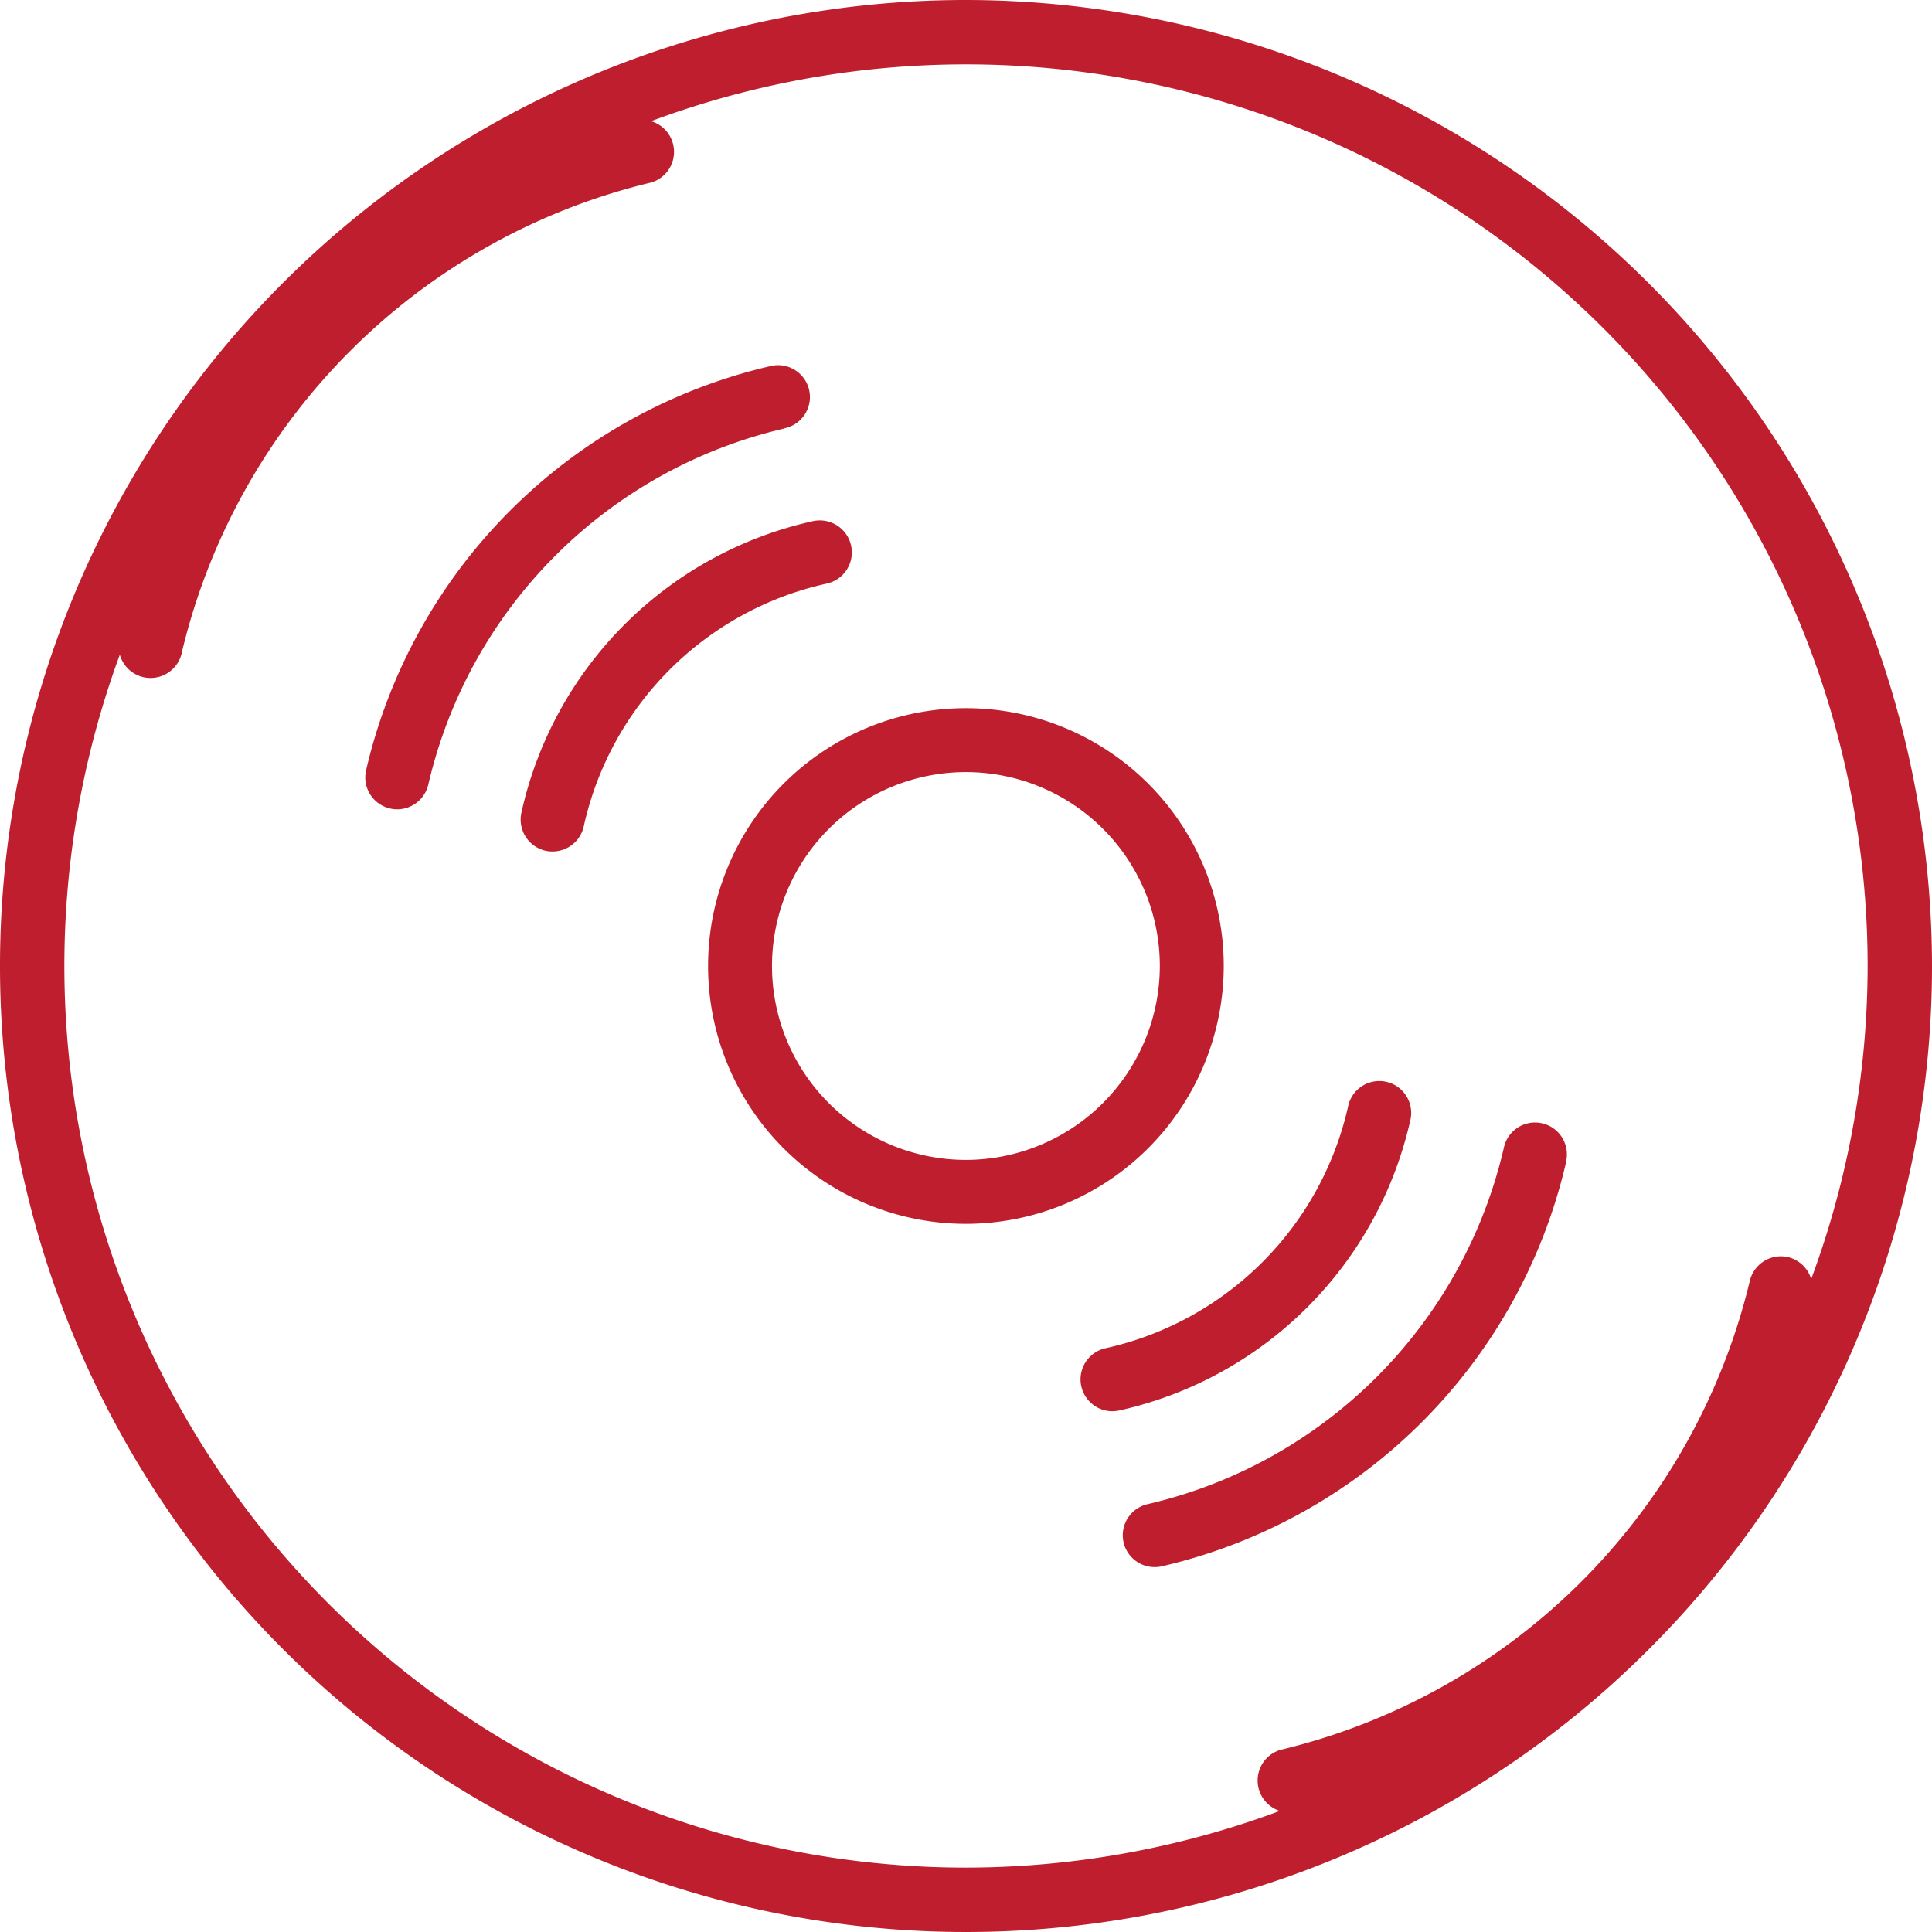
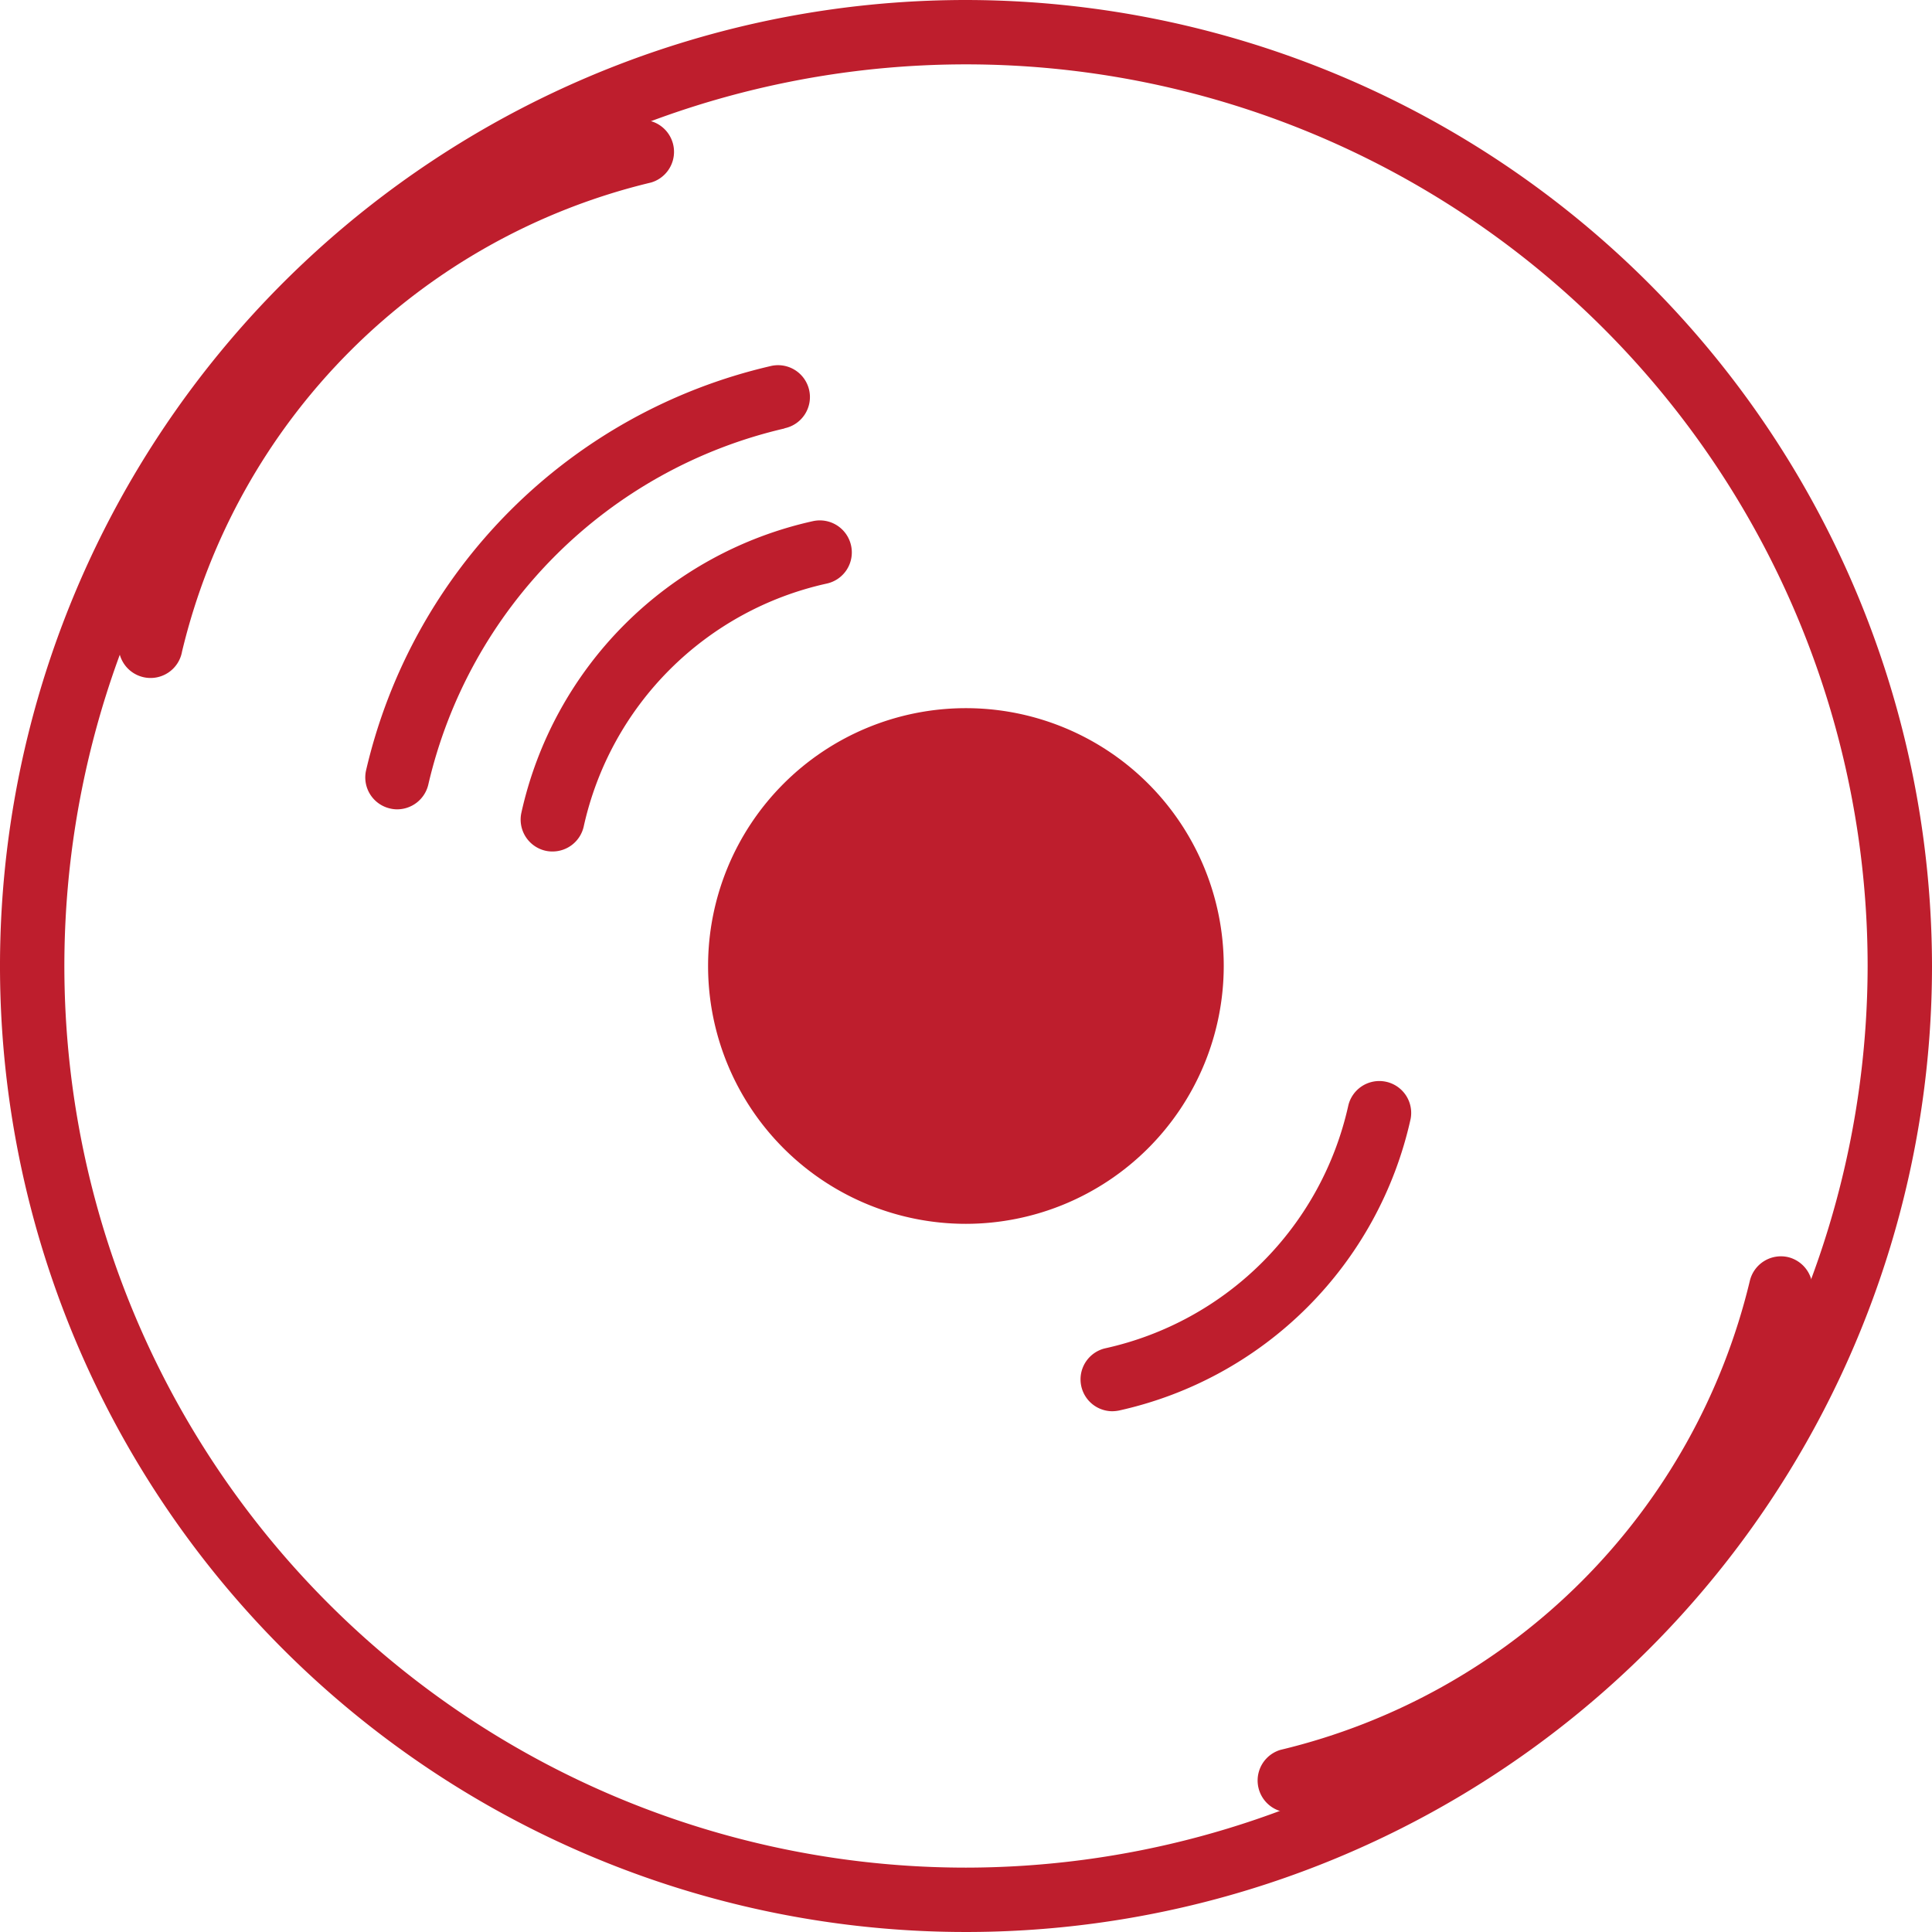
<svg xmlns="http://www.w3.org/2000/svg" width="22" height="22" viewBox="0 0 22 22">
  <g id="genre-icon" transform="translate(-19 -19)">
    <path id="Path_607" data-name="Path 607" d="M30,19A11,11,0,1,0,41,30,11.013,11.013,0,0,0,30,19Zm0,21.267A10.267,10.267,0,1,1,40.267,30,10.279,10.279,0,0,1,30,40.267Z" fill="#be1e2d" />
    <path id="Path_608" data-name="Path 608" d="M27.437,22.1a.364.364,0,0,0-.169-.707,7.953,7.953,0,0,0-5.88,5.88.364.364,0,1,0,.707.168A7.221,7.221,0,0,1,27.437,22.1Z" transform="translate(-1.022 -1.022)" fill="#be1e2d" />
    <path id="Path_609" data-name="Path 609" d="M38.284,32.235a.364.364,0,0,0-.439.268A7.224,7.224,0,0,1,32.5,37.845a.364.364,0,0,0,.169.707,7.953,7.953,0,0,0,5.88-5.88A.365.365,0,0,0,38.284,32.235Z" transform="translate(1.081 1.081)" fill="#be1e2d" />
    <path id="Path_610" data-name="Path 610" d="M27.921,23.865a.363.363,0,1,0-.164-.707,6.152,6.152,0,0,0-4.6,4.6.363.363,0,0,0,.271.436.341.341,0,0,0,.083.01.365.365,0,0,0,.354-.281,5.42,5.42,0,0,1,4.056-4.056Z" transform="translate(0.012 0.012)" fill="#be1e2d" />
-     <path id="Path_611" data-name="Path 611" d="M36.795,32.2a.363.363,0,1,0-.707-.164,5.42,5.42,0,0,1-4.056,4.056.363.363,0,0,0,.082.717.347.347,0,0,0,.083-.01,6.145,6.145,0,0,0,4.6-4.6Z" transform="translate(0.036 0.036)" fill="#be1e2d" />
    <path id="Path_612" data-name="Path 612" d="M28.68,25.2a.364.364,0,0,0-.432-.277,4.367,4.367,0,0,0-3.322,3.321.364.364,0,0,0,.277.433.35.35,0,0,0,.078.008.364.364,0,0,0,.355-.285A3.636,3.636,0,0,1,28.4,25.635.363.363,0,0,0,28.68,25.2Z" transform="translate(0.011 0.011)" fill="#be1e2d" />
    <path id="Path_613" data-name="Path 613" d="M35.039,31.717a.363.363,0,0,0-.709-.155,3.637,3.637,0,0,1-2.767,2.767.363.363,0,0,0,.077.717.428.428,0,0,0,.078-.008A4.367,4.367,0,0,0,35.039,31.717Z" transform="translate(0.024 0.024)" fill="#be1e2d" />
-     <path id="Path_614" data-name="Path 614" d="M32.908,29.973a2.936,2.936,0,1,0-2.936,2.936A2.939,2.939,0,0,0,32.908,29.973Zm-2.936,2.208a2.208,2.208,0,1,1,2.208-2.208A2.211,2.211,0,0,1,29.973,32.181Z" transform="translate(0.027 0.027)" fill="#be1e2d" />
+     <path id="Path_614" data-name="Path 614" d="M32.908,29.973a2.936,2.936,0,1,0-2.936,2.936A2.939,2.939,0,0,0,32.908,29.973Zm-2.936,2.208A2.211,2.211,0,0,1,29.973,32.181Z" transform="translate(0.027 0.027)" fill="#be1e2d" />
  </g>
</svg>